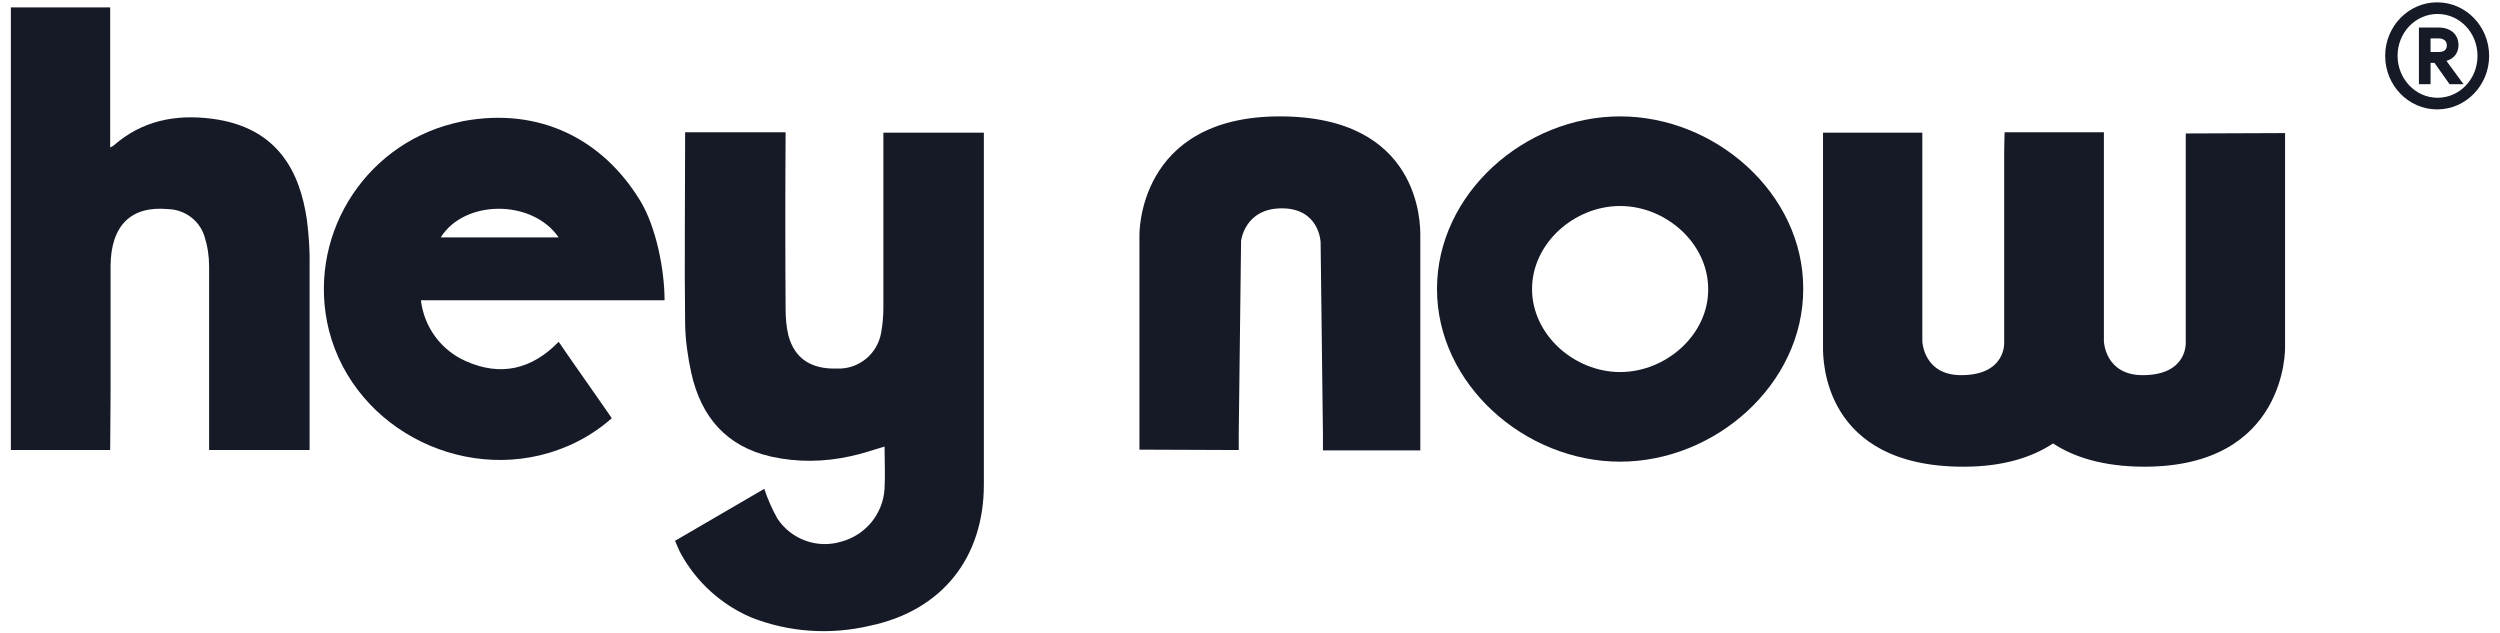
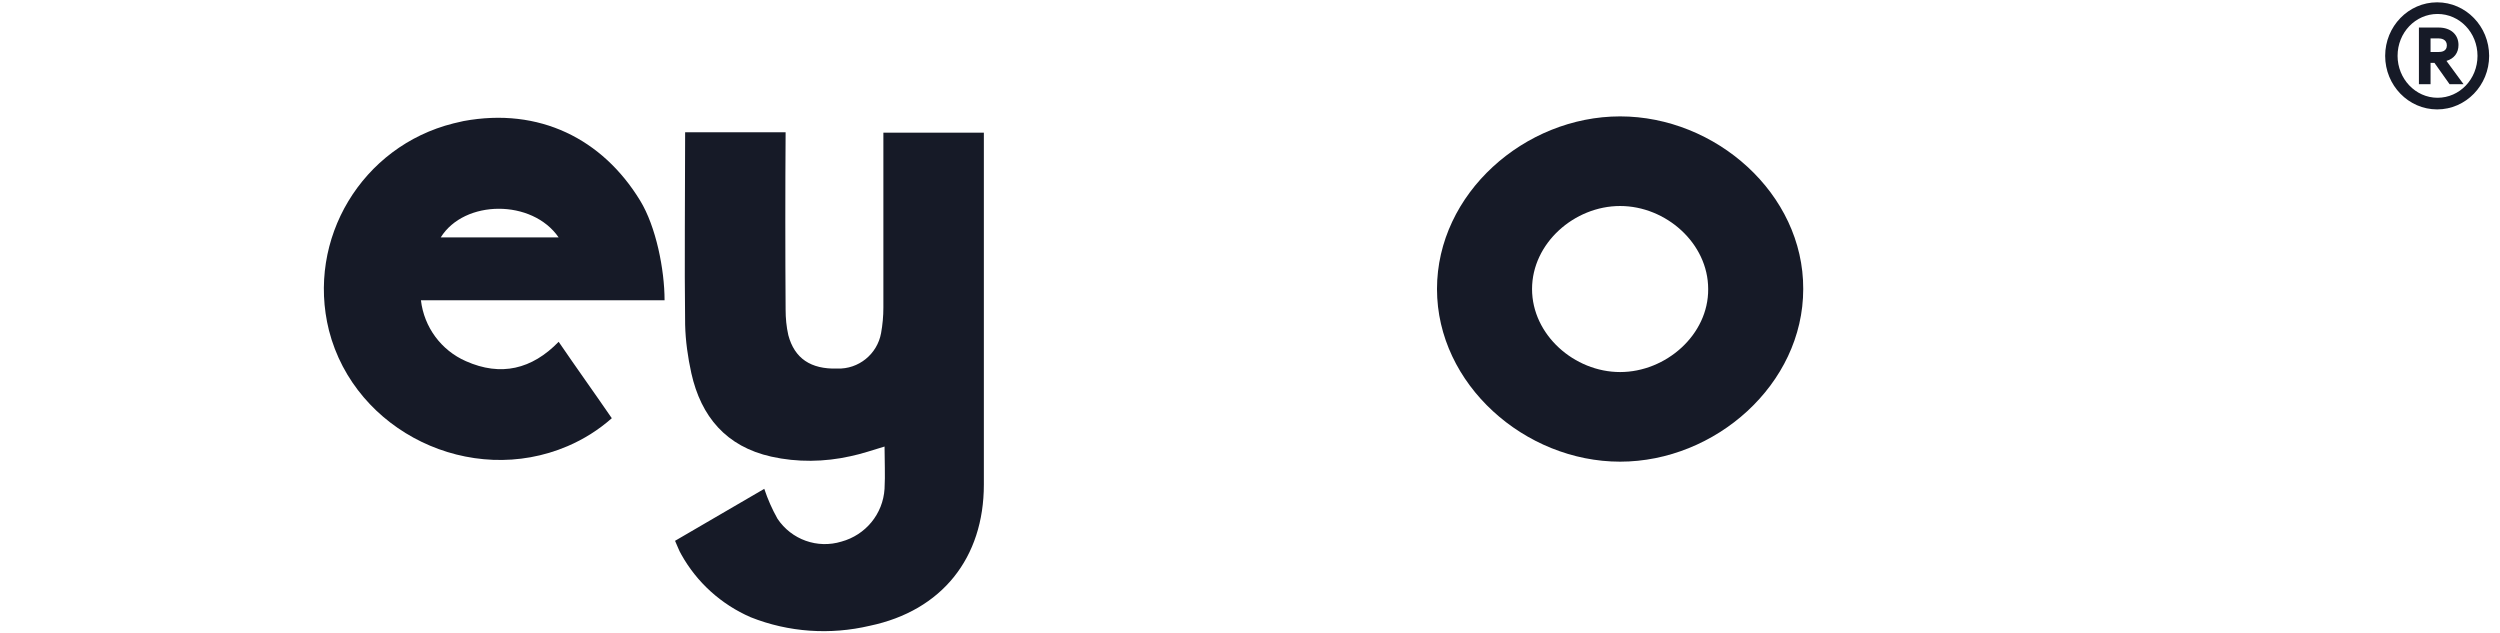
<svg xmlns="http://www.w3.org/2000/svg" xml:space="preserve" style="enable-background:new 0 0 644.4 163.2;" viewBox="0 0 644.4 163.2" y="0px" x="0px" id="Capa_1" version="1.1">
  <style type="text/css">
	.st0{fill:#161A27;}
</style>
  <g>
    <g>
      <g>
        <path d="M202.5,34.1c-0.1,14.5-0.1,31.2,0,45.7c0,2.2,0.2,4.4,0.7,6.6c1.6,6,5.8,8.8,12.6,8.6     c5.5,0.2,10.3-3.7,11.3-9.1c0.4-2.2,0.6-4.4,0.6-6.6c0-14.1,0-28.2,0-42.3v-2.8l25.9,0l0,90.7c0,18.9-10.8,32.5-29.4,36.4     c-10.2,2.4-20.9,1.7-30.7-2.2c-7.6-3.3-13.9-9-17.9-16.2c-0.6-1-1-2.2-1.6-3.5L197,126c0.9,2.7,2,5.2,3.4,7.7     c3.6,5.4,10.3,7.8,16.5,5.9c6.2-1.7,10.7-7.1,11.1-13.6c0.2-3.6,0-7.2,0-10.9c-3,0.9-5.9,1.9-8.8,2.5c-6.7,1.5-13.7,1.6-20.4,0.1     c-11.6-2.6-18.1-10.3-20.6-21.5c-0.9-4.1-1.5-8.3-1.6-12.5c-0.2-16,0-33.6,0-49.6" class="st0" />
-         <path d="M28.4,116l-25.6,0l0-114.1l25.6,0l0,36.1c0.3-0.1,0.6-0.3,0.9-0.5c7.3-6.4,15.9-8.1,25.3-6.9     c17.1,2.2,22.7,13.8,24.5,26c0.5,4,0.8,8,0.7,12c0,15,0,30,0,45v2.4l-25.9,0v-2.5c0-14.9,0-29.9,0-44.8c0-2.7-0.4-5.3-1.2-7.8     c-1.3-4.1-5.1-6.9-9.4-7c-9.5-0.9-14.7,4.2-14.8,14.6c0,11.1,0,22.1,0,33.2L28.4,116L28.4,116z" class="st0" />
        <g>
          <path d="M165,51.7c-9.7-15.9-26-24.1-45.5-20.5c-0.9,0.2-1.7,0.4-2.6,0.6c-23.6,5.9-38,29.8-32.1,53.4      c6.7,26.1,36.5,40.5,61.5,29.8c4.2-1.8,8-4.2,11.4-7.2c-4.6-6.7-9.2-13.1-13.7-19.7c-6.9,7.1-14.9,9-23.9,5      c-6.4-2.8-10.8-8.8-11.6-15.7l62.8,0C171.3,69.5,169.1,58.4,165,51.7z M113.6,61.2c6.1-9.8,23.6-9.9,30.4,0L113.6,61.2z" class="st0" />
        </g>
        <path d="M417.6,30c-24.6,0-47.2,19.9-47.2,44.5c0,24.6,22.7,44.5,47.2,44.5s47.2-19.9,47.2-44.5     C464.9,49.9,442.2,30,417.6,30z M417.6,95.9c-11.8,0-22.7-9.6-22.7-21.4c0-11.8,10.9-21.4,22.7-21.4s22.7,9.6,22.7,21.4     C440.4,86.3,429.4,95.9,417.6,95.9z" class="st0" />
-         <path d="M319.3,116v-4.3l0.6-49.6c0,0,0.9-8.4,10.5-8.4c9.7,0,10,8.7,10,8.7L341,112v4.1l25.1,0     c0-18.7,0-55.4,0-55.4c0-3.1,0-30.7-36.2-30.7c-36.9,0-36.2,30.7-36.2,30.7c0,15.3,0,39.9,0,55.2" class="st0" />
-         <path d="M589,89.5c0-15.3,0-39.9,0-55.2l-25.6,0.1v4.3v49.6c0,0,0.5,8.4-11.1,8.4c-9.7,0-10-8.7-10-8.7V38.2v-4.1     h-25.6l-0.1,4.6v49.6c0,0,0.5,8.4-11.1,8.4c-9.7,0-10-8.7-10-8.7l0-49.7v-4.1h-25.6c0,18.7,0,55.4,0,55.4c0,3.1,0,30.7,36.2,30.7     c10.4,0,17.8-2.5,23.1-6c5.3,3.5,12.9,6,23.7,6C589.7,120.2,589,89.5,589,89.5z" class="st0" />
      </g>
      <g>
        <path d="M633.7,11.6c0-2.7-2-4.5-5.1-4.5h-5.1v14.6h3v-5.5h1l3.9,5.5h3.6l-4.4-6C632.6,15.1,633.7,13.6,633.7,11.6z      M630.7,11.7c0,1.6-1.5,1.7-2.1,1.7h-2.1V9.9h2.1C629.2,9.9,630.7,10.1,630.7,11.7z" class="st0" />
        <path d="M628.2,0.6c-7.4,0-13.4,6.2-13.4,13.8c0,7.6,6,13.8,13.4,13.8c7.4,0,13.4-6.2,13.4-13.8     C641.6,6.8,635.6,0.6,628.2,0.6z M638.6,14.4c0,6-4.6,10.8-10.3,10.8s-10.3-4.9-10.3-10.8c0-6,4.6-10.8,10.3-10.8     S638.6,8.4,638.6,14.4z" class="st0" />
      </g>
    </g>
  </g>
</svg>